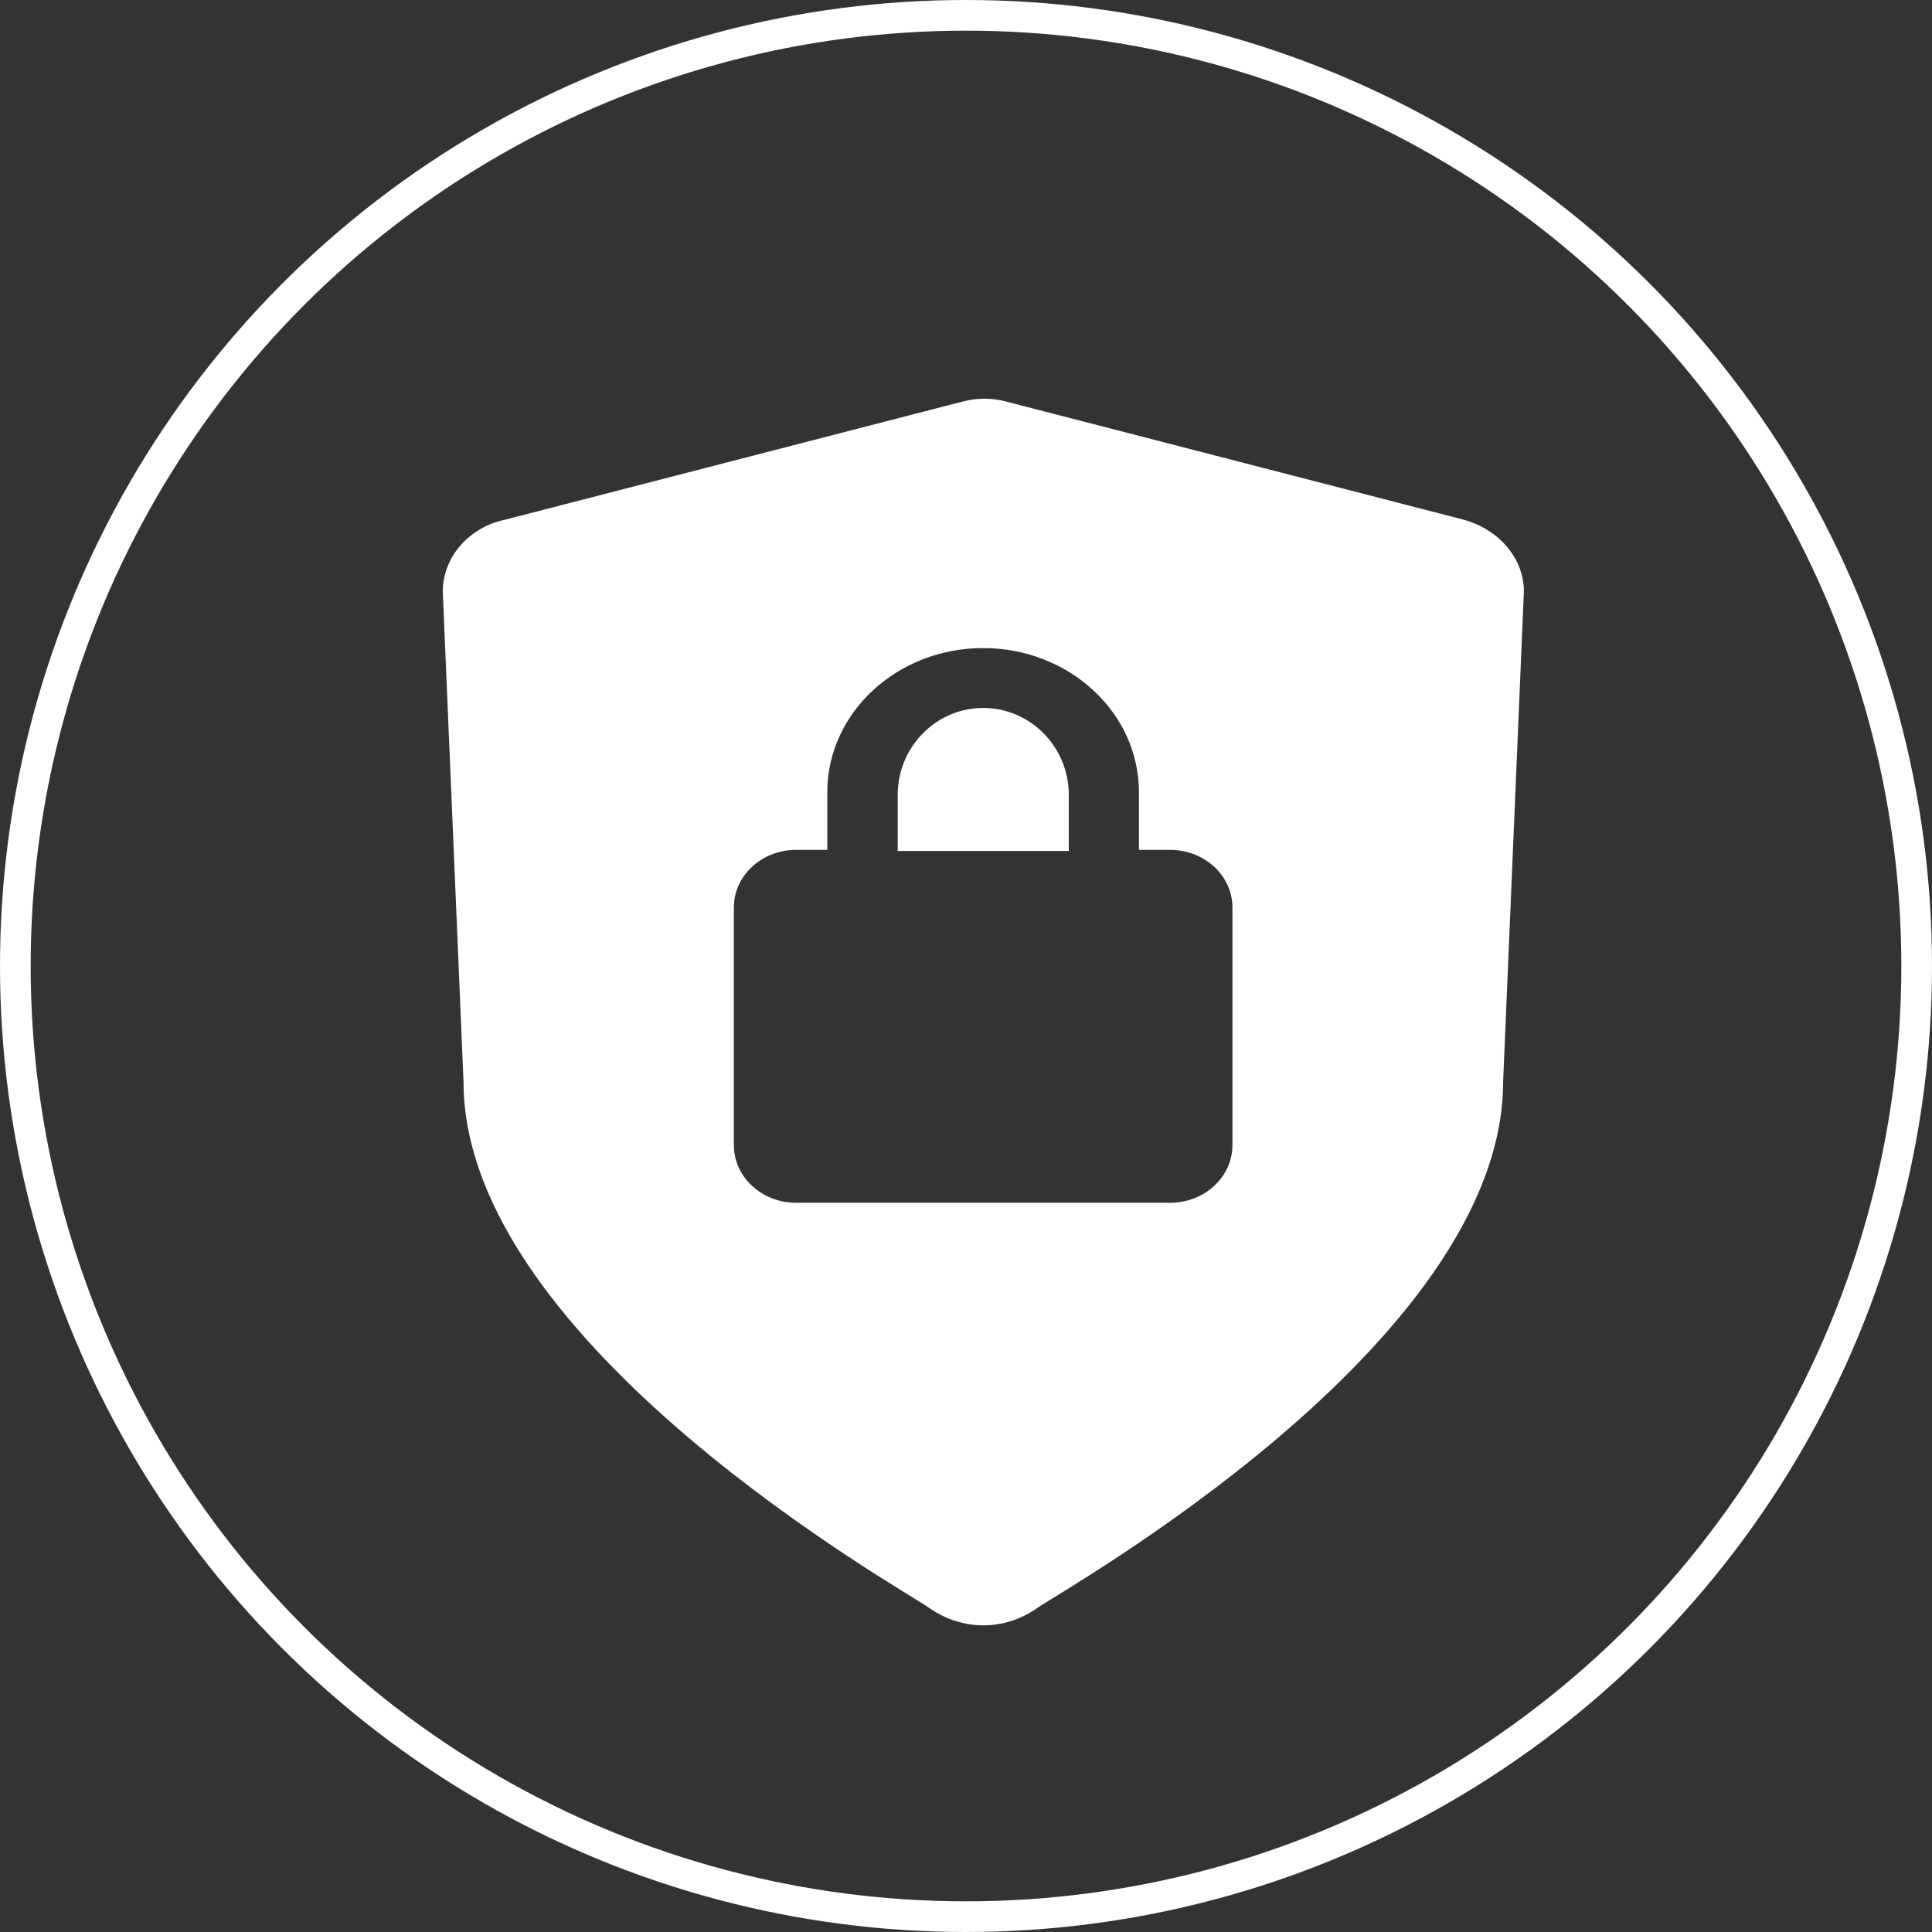
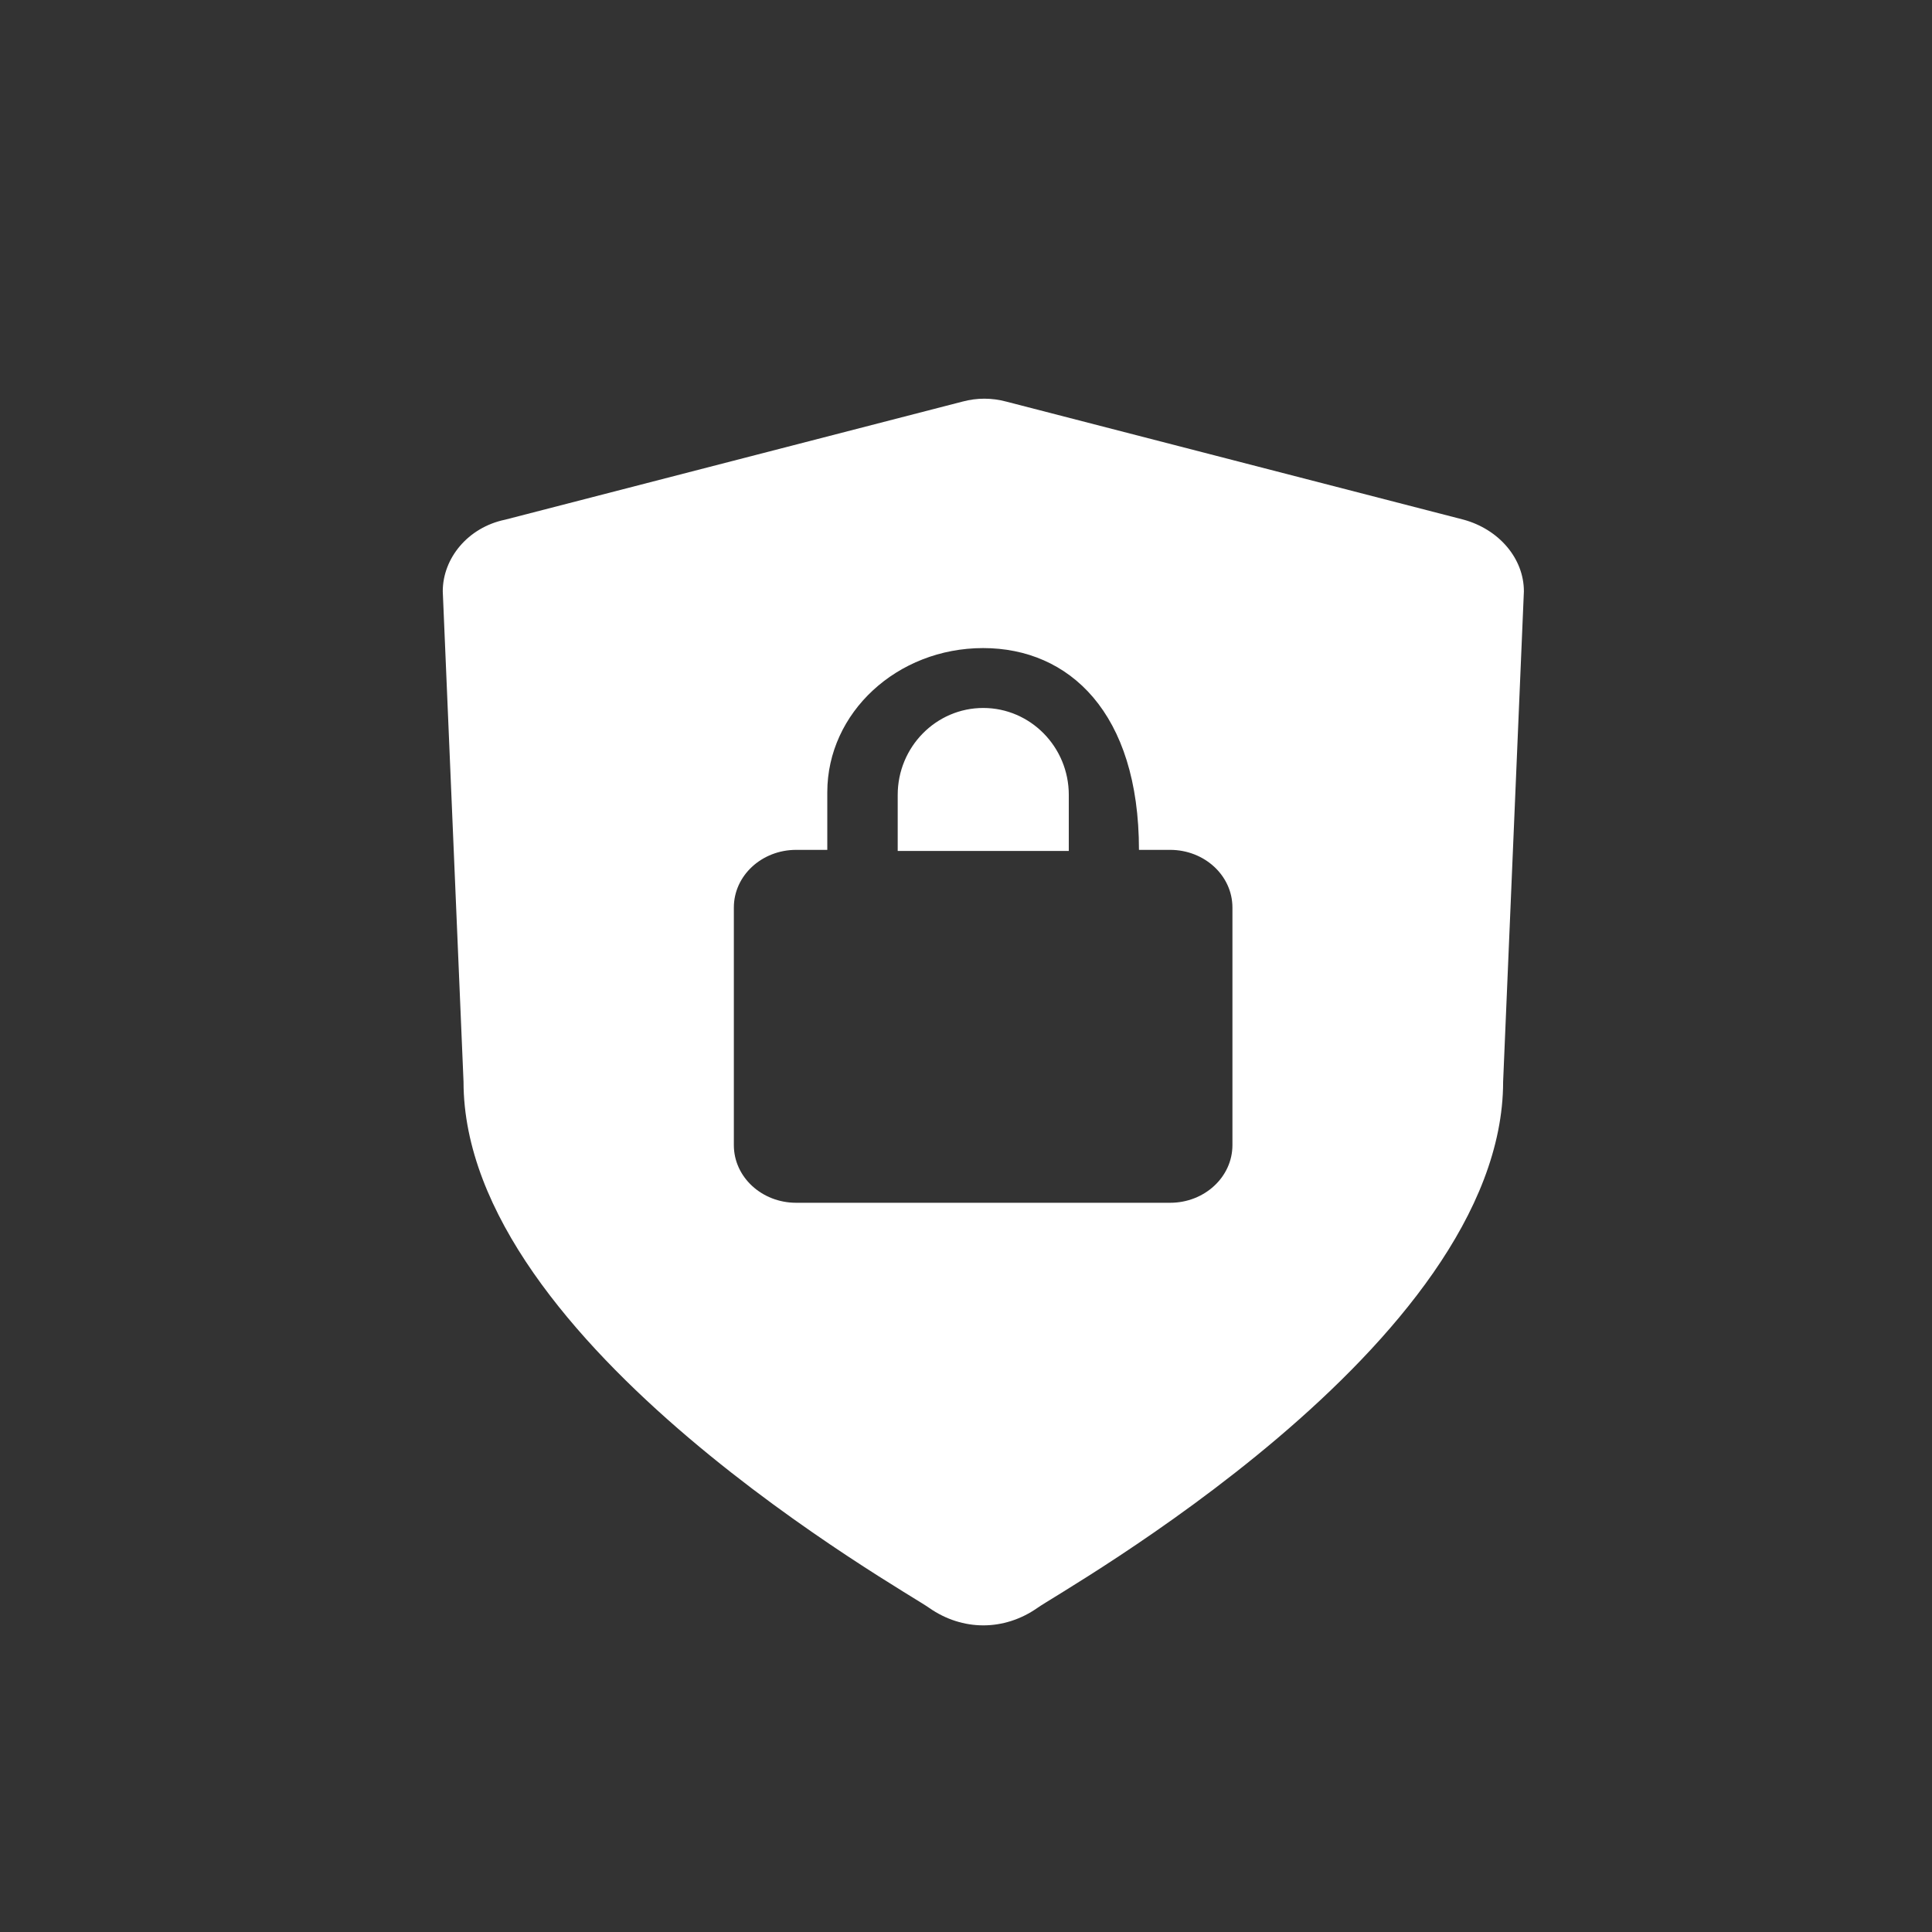
<svg xmlns="http://www.w3.org/2000/svg" width="63" height="63" viewBox="0 0 63 63" fill="none">
  <rect x="0" y="0" width="63" height="63" fill="#333333" stroke="none" />
-   <path d="M31.387 13.095C31.861 12.969 32.336 12.969 32.81 13.095L47.727 16.946C48.879 17.262 49.692 18.209 49.692 19.282L49.015 35.272C49.014 43.859 34.505 51.928 33.827 52.433C33.285 52.811 32.675 53.001 32.065 53.001C31.454 53.001 30.844 52.811 30.302 52.433C29.622 51.927 15.116 43.858 15.115 35.272L14.438 19.282C14.438 18.209 15.252 17.199 16.472 16.946L31.387 13.095ZM32.059 21.133C29.254 21.133 26.978 23.238 26.977 25.833V27.713H25.962C24.839 27.713 23.93 28.553 23.93 29.592V37.342C23.93 38.38 24.839 39.221 25.962 39.221H38.155C39.278 39.221 40.187 38.38 40.188 37.342V29.592C40.187 28.553 39.278 27.713 38.155 27.713H37.14V25.833C37.14 23.238 34.863 21.133 32.059 21.133ZM32.062 23.086C33.601 23.086 34.852 24.357 34.852 25.921V27.749H29.273V25.921C29.273 24.357 30.524 23.086 32.062 23.086Z" fill="white" />
-   <circle cx="31.5" cy="31.5" r="31" stroke="white" />
+   <path d="M31.387 13.095C31.861 12.969 32.336 12.969 32.81 13.095L47.727 16.946C48.879 17.262 49.692 18.209 49.692 19.282L49.015 35.272C49.014 43.859 34.505 51.928 33.827 52.433C33.285 52.811 32.675 53.001 32.065 53.001C31.454 53.001 30.844 52.811 30.302 52.433C29.622 51.927 15.116 43.858 15.115 35.272L14.438 19.282C14.438 18.209 15.252 17.199 16.472 16.946L31.387 13.095ZM32.059 21.133C29.254 21.133 26.978 23.238 26.977 25.833V27.713H25.962C24.839 27.713 23.93 28.553 23.93 29.592V37.342C23.93 38.38 24.839 39.221 25.962 39.221H38.155C39.278 39.221 40.187 38.38 40.188 37.342V29.592C40.187 28.553 39.278 27.713 38.155 27.713H37.14C37.14 23.238 34.863 21.133 32.059 21.133ZM32.062 23.086C33.601 23.086 34.852 24.357 34.852 25.921V27.749H29.273V25.921C29.273 24.357 30.524 23.086 32.062 23.086Z" fill="white" />
</svg>